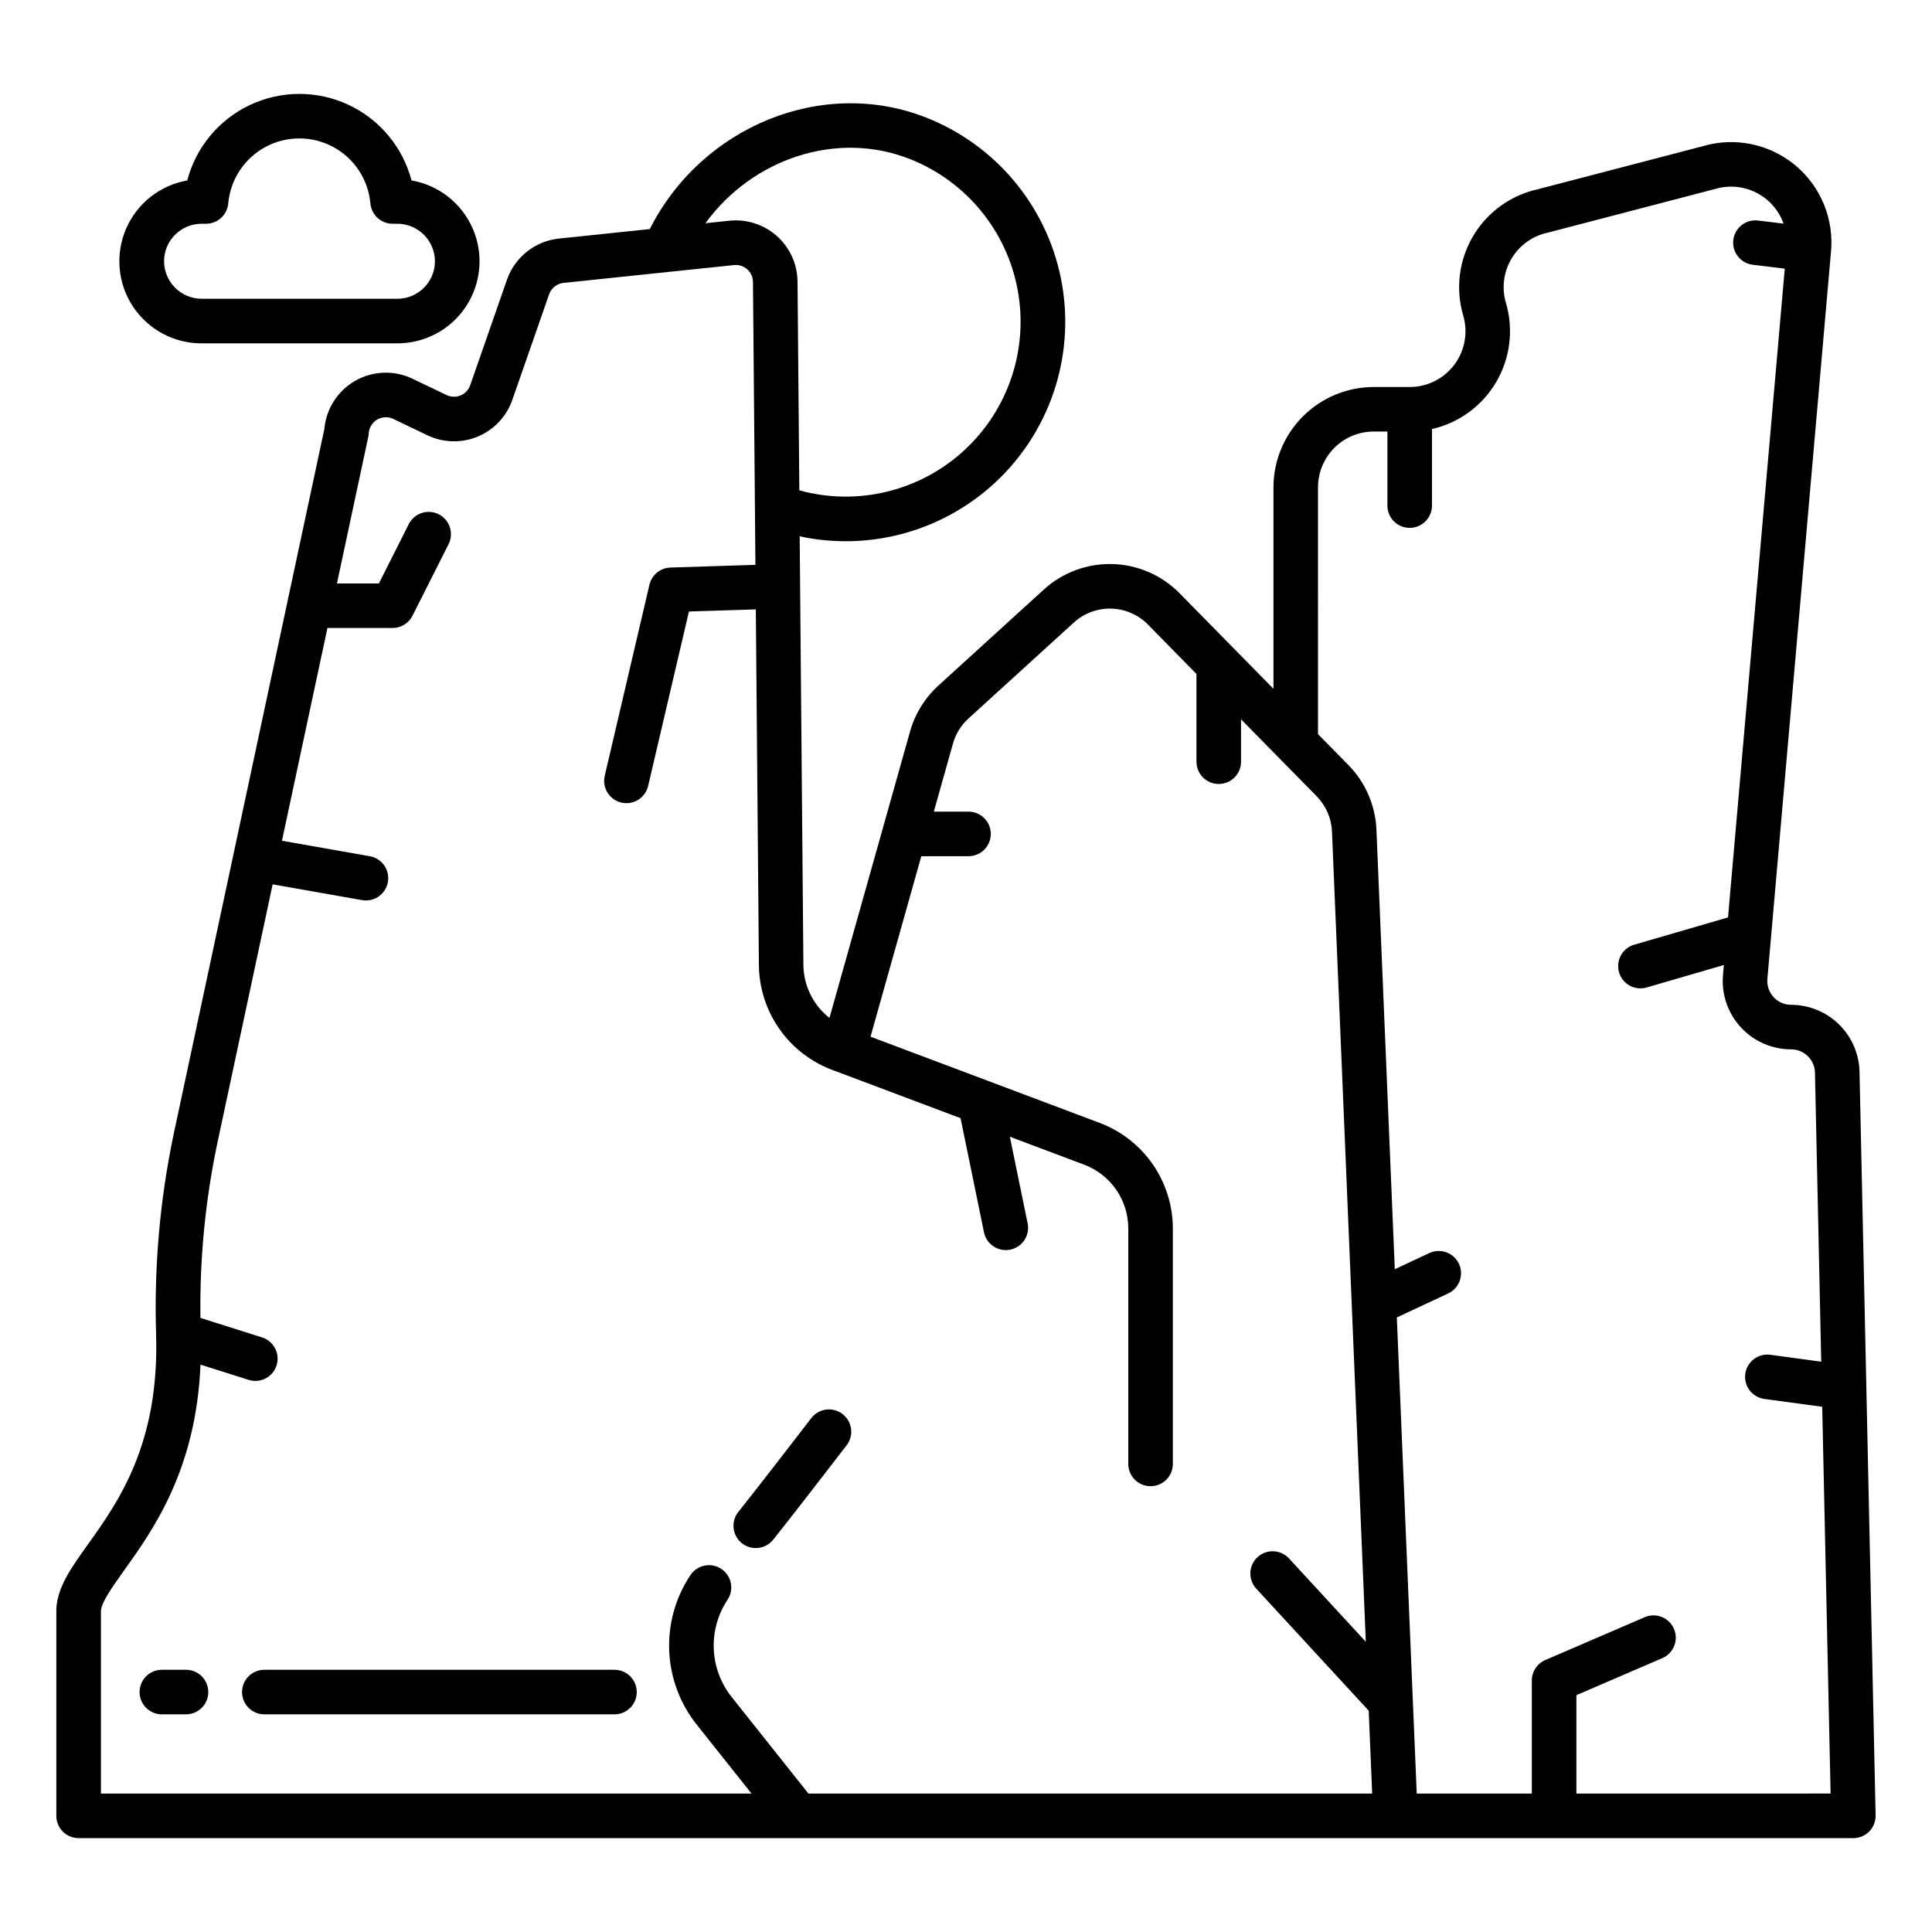
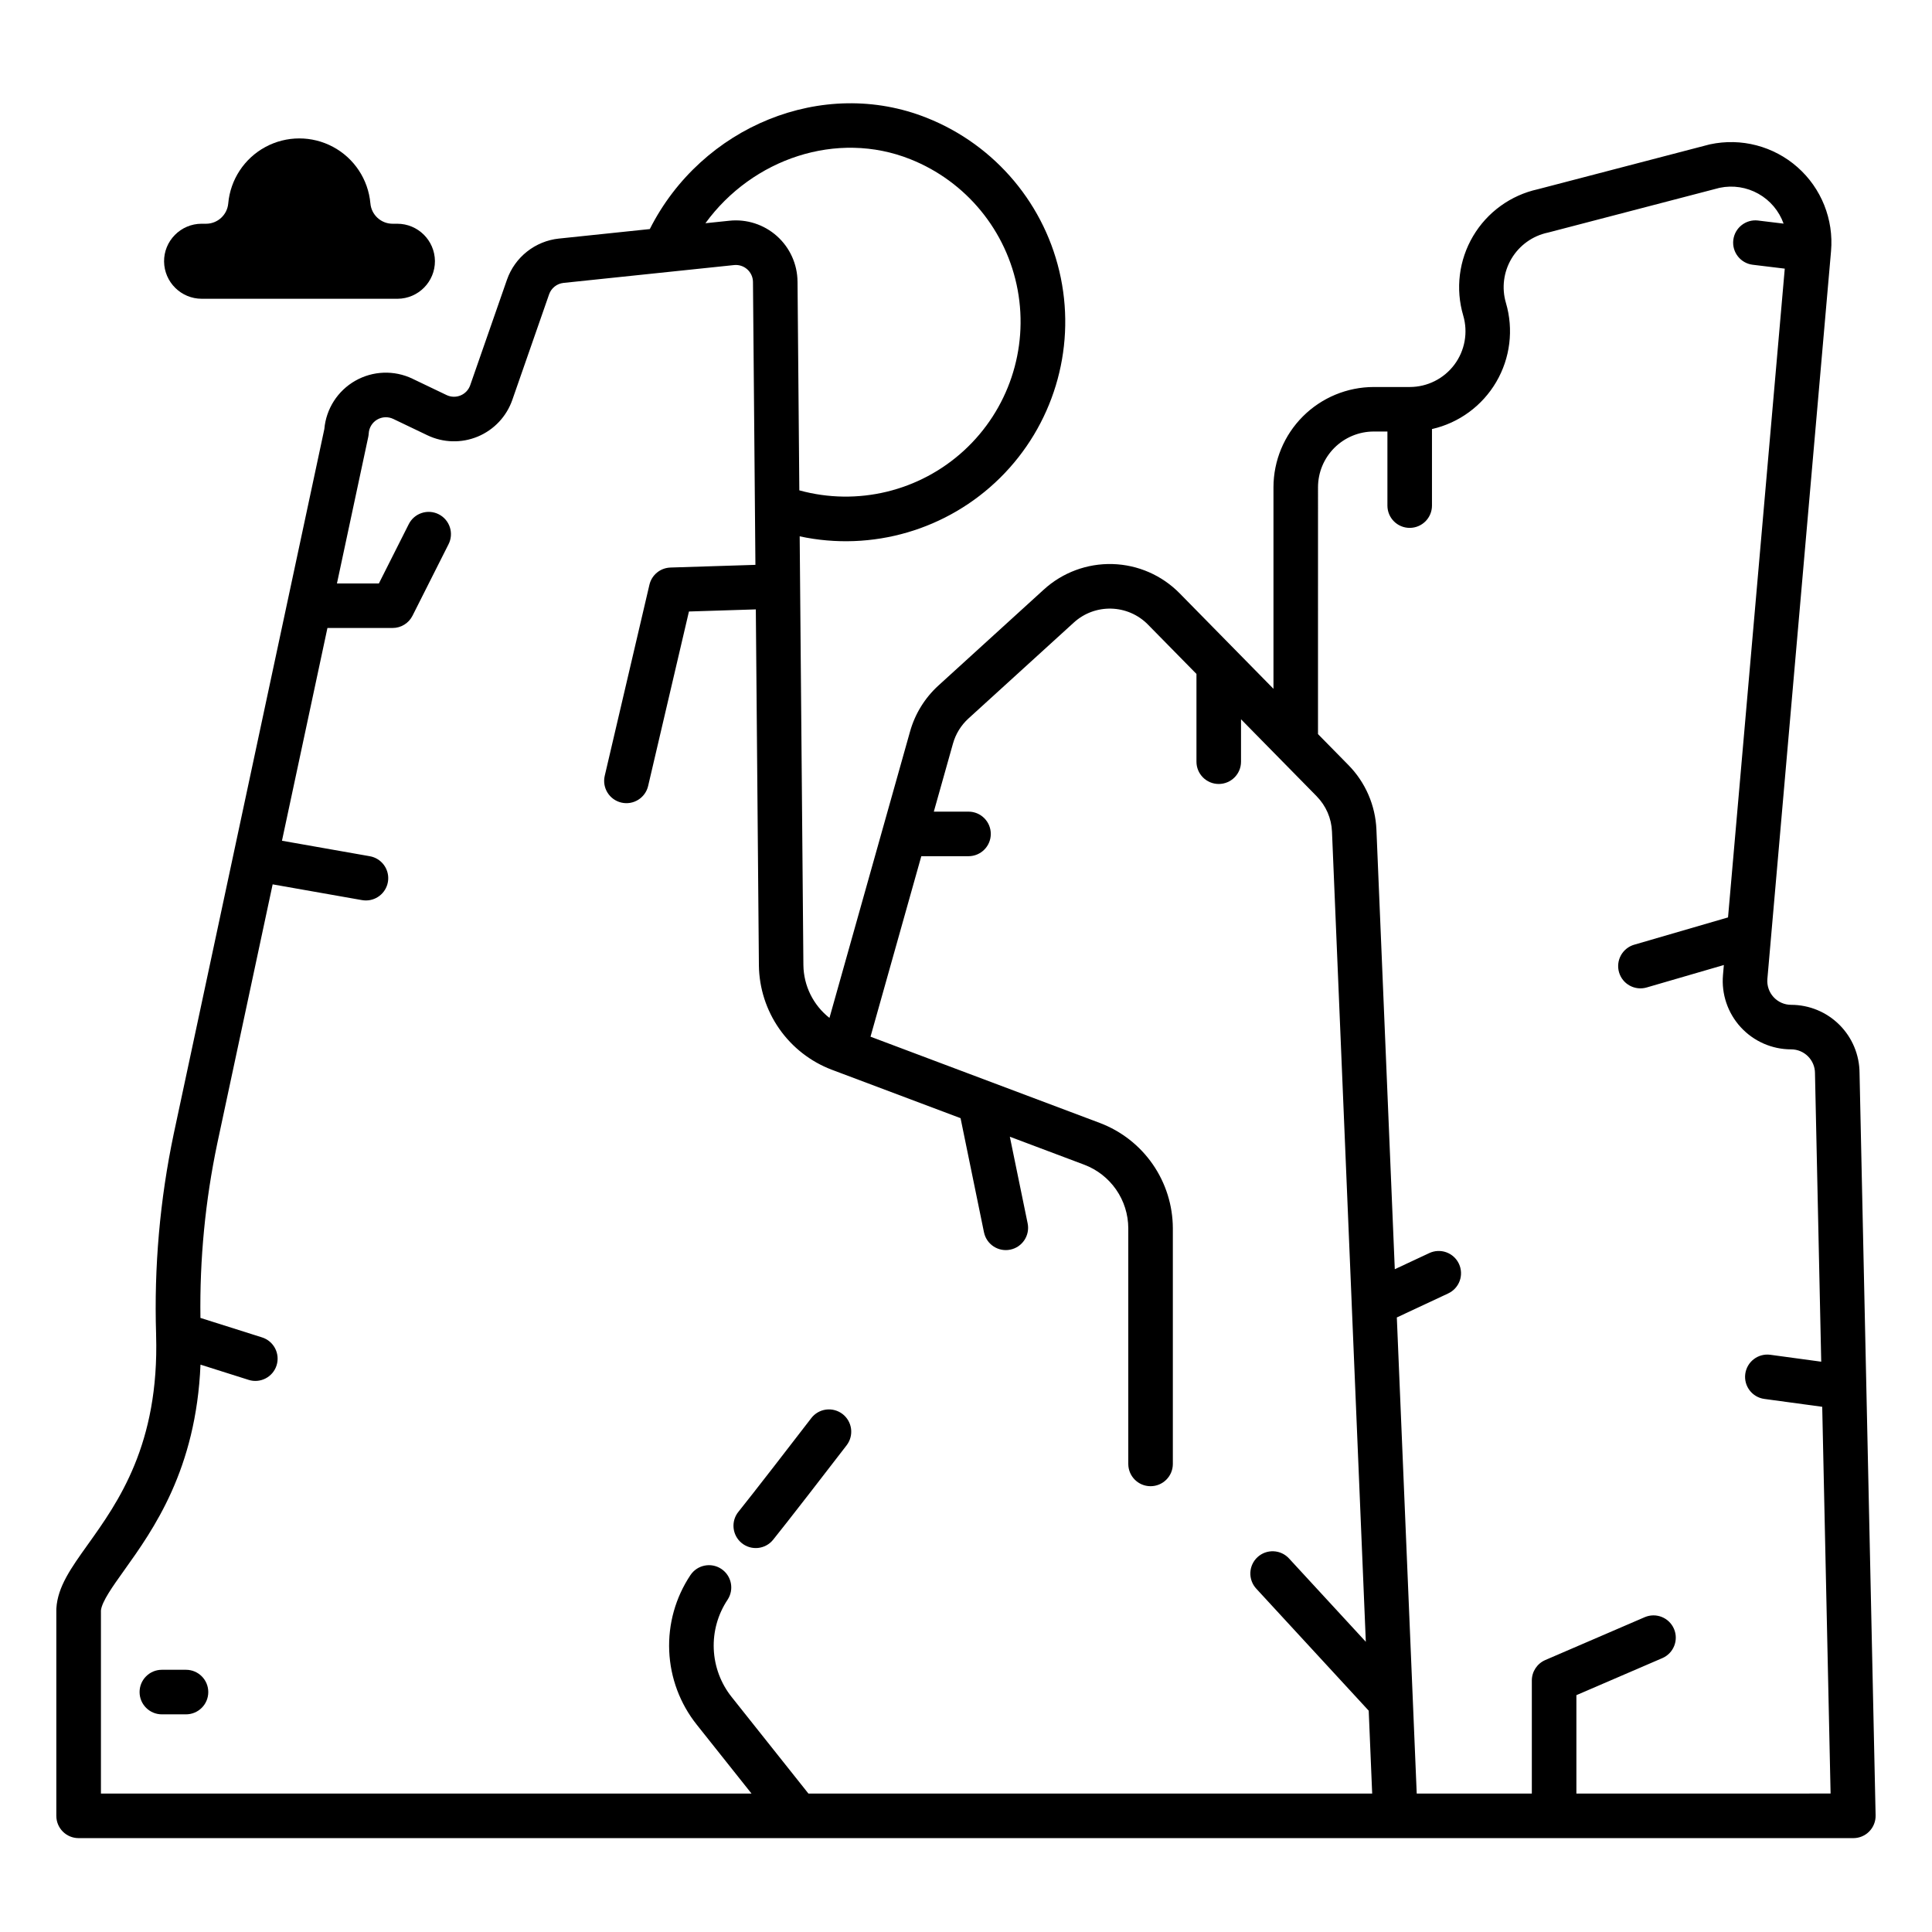
<svg xmlns="http://www.w3.org/2000/svg" fill="#000000" width="800px" height="800px" version="1.1" viewBox="144 144 512 512">
  <g>
    <path d="m367.27 518.72c-1.246-0.949-2.816-1.367-4.367-1.164-1.551 0.207-2.961 1.023-3.91 2.266-3.836 5.019-16.41 21.254-19.285 24.797h-0.004c-2.059 2.527-1.676 6.246 0.852 8.309 2.531 2.059 6.25 1.676 8.309-0.852 3-3.684 15.531-19.871 19.512-25.074 0.949-1.246 1.367-2.816 1.16-4.371-0.207-1.551-1.023-2.957-2.266-3.91z" />
    <path d="m193.29 586.51h-6.394c-3.262 0-5.906 2.644-5.906 5.906 0 3.258 2.644 5.902 5.906 5.902h6.394c3.262 0 5.906-2.644 5.906-5.902 0-3.262-2.644-5.906-5.906-5.906z" />
-     <path d="m306.84 586.51h-92.793 0.004c-3.262 0-5.906 2.644-5.906 5.906 0 3.258 2.644 5.902 5.906 5.902h92.793-0.004c3.262 0 5.906-2.644 5.906-5.902 0-3.262-2.644-5.906-5.906-5.906z" />
-     <path d="m197.45 234.99h51.984-0.004c7.316-0.031 14.125-3.738 18.121-9.863 3.996-6.129 4.644-13.852 1.727-20.559-2.922-6.707-9.016-11.5-16.223-12.75-2.312-8.82-8.426-16.16-16.684-20.031-8.258-3.867-17.812-3.867-26.07 0.004-8.258 3.871-14.367 11.211-16.68 20.035-7.219 1.266-13.316 6.082-16.219 12.812-2.898 6.734-2.211 14.473 1.828 20.59 4.039 6.117 10.891 9.789 18.219 9.762zm-7.102-28.727c1.848-1.883 4.367-2.949 7.004-2.969h1.254c3.051 0 5.602-2.328 5.879-5.367 0.559-6.332 4.262-11.957 9.855-14.977 5.594-3.016 12.328-3.023 17.926-0.02 5.602 3.004 9.316 8.621 9.891 14.949 0.258 3.062 2.816 5.414 5.883 5.414h1.25c5.469 0.008 9.91 4.406 9.973 9.875 0.027 5.484-4.387 9.961-9.871 10.008h-51.938c-5.465-0.008-9.91-4.406-9.973-9.871-0.027-2.637 1.008-5.172 2.867-7.043z" />
+     <path d="m197.45 234.99h51.984-0.004zm-7.102-28.727c1.848-1.883 4.367-2.949 7.004-2.969h1.254c3.051 0 5.602-2.328 5.879-5.367 0.559-6.332 4.262-11.957 9.855-14.977 5.594-3.016 12.328-3.023 17.926-0.02 5.602 3.004 9.316 8.621 9.891 14.949 0.258 3.062 2.816 5.414 5.883 5.414h1.25c5.469 0.008 9.91 4.406 9.973 9.875 0.027 5.484-4.387 9.961-9.871 10.008h-51.938c-5.465-0.008-9.91-4.406-9.973-9.871-0.027-2.637 1.008-5.172 2.867-7.043z" />
    <path d="m618.67 410.29c-1.77 0-3.461-0.742-4.656-2.047-1.199-1.305-1.793-3.055-1.641-4.816l16.871-192.88c0.73-8.406-2.57-16.66-8.895-22.242-6.328-5.582-14.93-7.828-23.176-6.055-0.086 0.02-0.168 0.039-0.25 0.059l-45.371 11.84c-7.199 1.582-13.422 6.082-17.172 12.43-3.754 6.348-4.699 13.965-2.613 21.035 1.316 4.469 0.445 9.297-2.344 13.027-2.793 3.727-7.18 5.922-11.836 5.918h-9.516c-7.047 0.004-13.805 2.809-18.789 7.789s-7.793 11.738-7.801 18.785v53.406l-24.816-25.254c-4.711-4.82-11.109-7.621-17.844-7.805-6.734-0.188-13.277 2.25-18.246 6.801l-27.879 25.387c-3.598 3.277-6.207 7.5-7.523 12.184l-21.359 75.906h0.004c-4.301-3.379-6.84-8.52-6.91-13.988l-0.984-113.64v0.004c19.191 4.125 39.172-1.711 53.125-15.516s20.004-33.719 16.082-52.953c-3.918-19.234-17.277-35.195-35.523-42.438-27.5-10.965-59.652 2.227-73.402 29.477l-24.109 2.523 0.004-0.004c-3.086 0.332-6.012 1.531-8.445 3.457s-4.269 4.5-5.297 7.426l-9.75 27.984v0.004c-0.426 1.219-1.352 2.203-2.547 2.699s-2.543 0.461-3.711-0.098l-9.039-4.328v-0.004c-4.84-2.316-10.508-2.113-15.168 0.547-4.664 2.66-7.723 7.438-8.188 12.781l-39.918 186.8c-3.664 17.441-5.231 35.262-4.668 53.078v0.047 0.168c0.859 29.008-10.09 44.332-18.086 55.52-4.465 6.25-7.992 11.188-8.344 16.914-0.008 0.121-0.012 0.242-0.012 0.363v54.637c0 3.262 2.644 5.902 5.906 5.902h470.32c1.586 0.004 3.109-0.637 4.219-1.773 1.109-1.133 1.719-2.668 1.684-4.258l-4.258-196.75c-0.023-4.793-1.945-9.383-5.344-12.766-3.394-3.383-7.992-5.281-12.789-5.285zm-233.43-224.1c14.824 5.894 25.574 18.996 28.461 34.688 2.887 15.688-2.5 31.758-14.258 42.543-11.758 10.781-28.234 14.758-43.613 10.527l-0.477-55.336h-0.004c-0.039-4.609-2.023-8.984-5.461-12.055-3.438-3.066-8.012-4.543-12.594-4.062l-6.352 0.664c12.484-17.137 34.883-24.707 54.297-16.969zm-27 433.12-20.332-25.57c-2.894-3.629-4.559-8.086-4.754-12.727-0.195-4.637 1.09-9.219 3.668-13.078 1.785-2.715 1.039-6.359-1.668-8.16-2.703-1.797-6.356-1.07-8.168 1.625-3.965 5.938-5.941 12.984-5.637 20.117 0.301 7.137 2.863 13.988 7.32 19.57l14.488 18.223h-172.41v-48.508c0.242-2.367 3.117-6.387 6.156-10.641 7.731-10.824 19.07-26.707 20.23-54.516l12.754 4.035v0.004c3.106 0.984 6.426-0.738 7.41-3.848 0.98-3.109-0.742-6.426-3.852-7.41l-16.328-5.164c-0.223-15.555 1.277-31.086 4.477-46.305l14.66-68.594 23.703 4.18v-0.004c0.34 0.062 0.684 0.09 1.031 0.09 3.059-0.004 5.609-2.344 5.875-5.391 0.266-3.051-1.844-5.797-4.859-6.328l-23.281-4.106 12.051-56.383h17.27c2.231 0 4.269-1.254 5.273-3.246l9.539-18.926c0.719-1.398 0.848-3.027 0.359-4.523-0.488-1.496-1.551-2.734-2.957-3.441-1.402-0.711-3.035-0.828-4.527-0.328-1.492 0.496-2.723 1.57-3.422 2.981l-7.902 15.68h-11.113l8.301-38.852v-0.004c0.062-0.297 0.105-0.602 0.121-0.906 0.086-1.512 0.922-2.883 2.227-3.652 1.309-0.77 2.91-0.84 4.277-0.184l9.039 4.328c4.195 2.012 9.051 2.137 13.348 0.352 4.297-1.789 7.629-5.324 9.16-9.719l9.75-27.984c0.582-1.66 2.07-2.836 3.82-3.023l45.191-4.727h-0.004c1.273-0.133 2.547 0.273 3.5 1.129 0.957 0.852 1.508 2.066 1.52 3.344l0.648 74.973-22.523 0.711-0.004 0.004c-2.672 0.086-4.953 1.953-5.562 4.559l-11.844 50.633c-0.742 3.176 1.23 6.352 4.406 7.094 3.176 0.742 6.352-1.23 7.094-4.406l10.816-46.234 17.723-0.559 0.816 94.375c0.078 6.008 1.961 11.852 5.402 16.777 3.441 4.922 8.281 8.699 13.895 10.836l34.145 12.844 6.211 30.27h0.004c0.664 3.18 3.777 5.227 6.965 4.57 3.184-0.652 5.242-3.758 4.602-6.945l-4.723-22.98 19.738 7.426c3.418 1.293 6.359 3.598 8.438 6.602 2.082 3 3.199 6.562 3.215 10.219v62.469c0 3.262 2.644 5.902 5.902 5.902 3.262 0 5.906-2.641 5.906-5.902v-62.469c-0.023-6.055-1.879-11.957-5.324-16.934-3.445-4.977-8.32-8.789-13.977-10.941l-60.82-22.879 13.461-47.832h12.508c3.262 0 5.906-2.641 5.906-5.902 0-3.262-2.644-5.906-5.906-5.906h-9.191l5.078-18.047c0.719-2.559 2.144-4.859 4.109-6.648l27.883-25.387c5.641-5.168 14.367-4.926 19.715 0.547l12.816 13.043v23.258c0 3.262 2.644 5.902 5.902 5.902 3.262 0 5.906-2.641 5.906-5.902v-11.242l20.051 20.402-0.004 0.004c2.469 2.504 3.914 5.836 4.059 9.348l5.234 125.27v0.082l3.734 89.371-20.332-22.062c-1.059-1.164-2.535-1.859-4.109-1.926-1.57-0.07-3.102 0.488-4.262 1.555-1.156 1.066-1.84 2.551-1.898 4.121-0.059 1.57 0.512 3.102 1.586 4.25l29.781 32.32 0.918 21.961zm203.52 0v-26.074l22.812-9.832c2.969-1.305 4.332-4.766 3.047-7.742-1.285-2.981-4.734-4.367-7.723-3.102l-26.379 11.371c-2.164 0.934-3.566 3.062-3.566 5.422v29.957h-30.504l-5.273-126.17 13.578-6.348v-0.004c1.43-0.656 2.535-1.855 3.078-3.332 0.539-1.477 0.469-3.106-0.195-4.531-0.668-1.422-1.871-2.523-3.352-3.055-1.48-0.531-3.109-0.453-4.531 0.223l-9.117 4.262-4.867-116.48v-0.004c-0.266-6.434-2.914-12.543-7.434-17.133l-8.051-8.191 0.004-65.422c0.004-3.918 1.566-7.672 4.336-10.441 2.773-2.766 6.527-4.324 10.445-4.324h3.613v19.633-0.004c0 3.262 2.641 5.906 5.902 5.906 3.262 0 5.906-2.644 5.906-5.906v-20.281c7.156-1.629 13.32-6.144 17.031-12.48 3.711-6.332 4.641-13.918 2.566-20.957-1.16-3.945-0.629-8.191 1.477-11.727 2.102-3.531 5.582-6.031 9.602-6.891 0.086-0.02 0.168-0.039 0.25-0.059l45.348-11.832 0.004 0.004c3.488-0.727 7.121-0.16 10.23 1.586 3.106 1.746 5.477 4.555 6.676 7.914l-6.797-0.824v-0.004c-3.223-0.367-6.141 1.934-6.531 5.152-0.391 3.223 1.891 6.156 5.106 6.57l8.531 1.035-15.035 171.93-24.848 7.231v-0.004c-1.508 0.438-2.781 1.453-3.539 2.828-0.754 1.371-0.934 2.992-0.496 4.496 0.438 1.508 1.457 2.777 2.832 3.527 1.379 0.754 2.996 0.93 4.5 0.488l20.445-5.949-0.23 2.648c-0.441 5.062 1.262 10.078 4.695 13.824s8.281 5.879 13.363 5.879c3.488 0 6.316 2.824 6.324 6.312v0.125l1.652 76.336-13.48-1.832c-3.234-0.441-6.207 1.824-6.648 5.055-0.438 3.231 1.824 6.207 5.055 6.644l15.336 2.086 2.219 102.49z" />
  </g>
</svg>